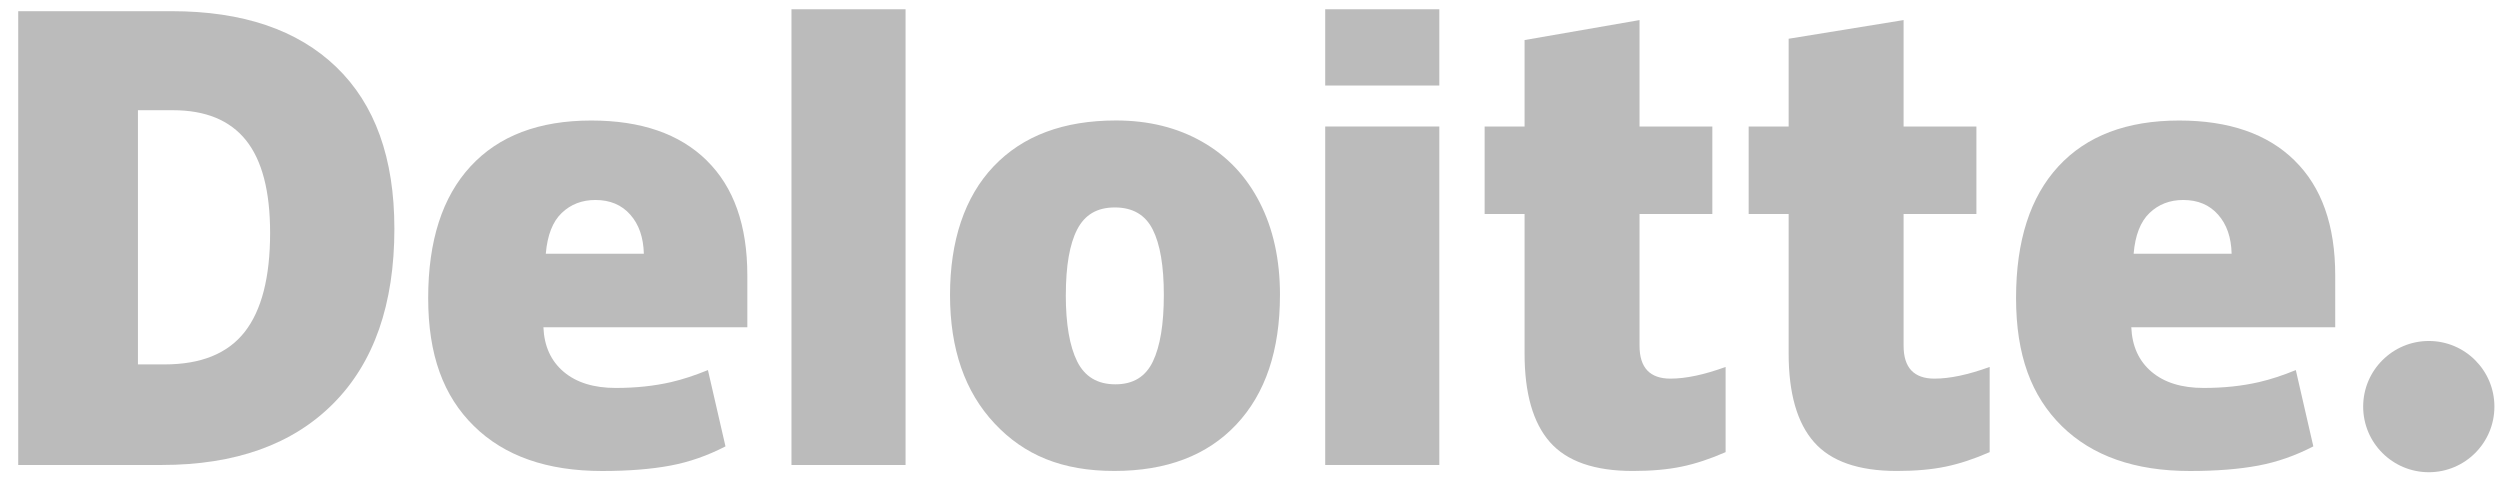
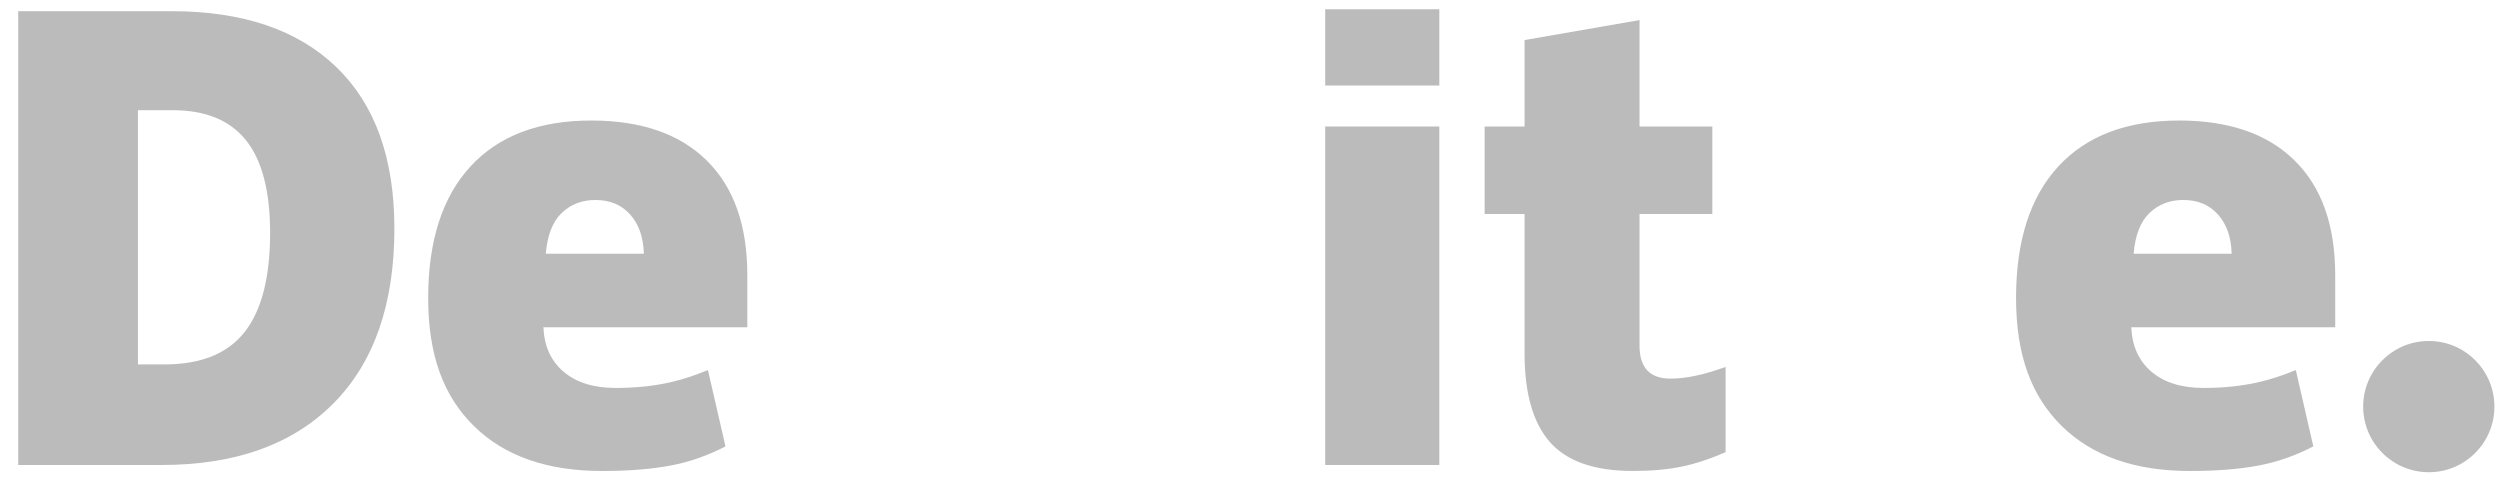
<svg xmlns="http://www.w3.org/2000/svg" width="135" height="26" viewBox="0 0 135 26" fill="none">
  <g clip-path="url(#clip0_7019_3094)">
    <path d="M127.611 21.957C127.611 20.001 129.199 18.413 131.156 18.413C133.112 18.413 134.698 20.001 134.698 21.957C134.698 23.913 133.112 25.5 131.156 25.5C129.199 25.5 127.611 23.913 127.611 21.957Z" fill="#BBBBBB" />
    <path d="M14.586 12.571C14.586 10.327 14.153 8.662 13.285 7.576C12.417 6.493 11.101 5.951 9.332 5.951H7.449V19.678H8.889C10.855 19.678 12.293 19.095 13.211 17.927C14.127 16.76 14.586 14.974 14.586 12.571ZM21.297 12.337C21.297 16.427 20.198 19.578 17.999 21.79C15.801 24.003 12.71 25.109 8.726 25.109H0.984V0.604H9.265C13.107 0.604 16.073 1.609 18.162 3.622C20.251 5.634 21.296 8.538 21.296 12.337" fill="#BBBBBB" />
-     <path d="M42.739 25.109H48.9V0.5H42.739V25.108V25.109Z" fill="#BBBBBB" />
-     <path d="M57.553 15.93C57.553 17.498 57.759 18.695 58.168 19.518C58.578 20.342 59.265 20.753 60.231 20.753C61.197 20.753 61.863 20.342 62.257 19.518C62.651 18.695 62.847 17.498 62.847 15.93C62.847 14.361 62.648 13.192 62.249 12.398C61.849 11.601 61.167 11.202 60.201 11.202C59.235 11.202 58.58 11.599 58.169 12.389C57.76 13.18 57.555 14.36 57.555 15.93M69.118 15.93C69.118 18.919 68.334 21.251 66.763 22.922C65.193 24.594 62.995 25.431 60.171 25.431C57.347 25.431 55.304 24.575 53.704 22.864C52.101 21.154 51.301 18.843 51.301 15.928C51.301 13.014 52.086 10.633 53.657 8.982C55.229 7.33 57.431 6.505 60.267 6.505C62.02 6.505 63.57 6.887 64.914 7.652C66.259 8.416 67.296 9.51 68.025 10.935C68.755 12.358 69.119 14.023 69.119 15.928" fill="#BBBBBB" />
    <path d="M71.561 25.109H77.723V6.831H71.561V25.109Z" fill="#BBBBBB" />
    <path d="M71.561 4.619H77.723V0.5H71.561V4.619Z" fill="#BBBBBB" />
    <path d="M90.205 20.446C91.037 20.446 92.027 20.235 93.183 19.815V24.415C92.353 24.78 91.564 25.041 90.812 25.197C90.062 25.354 89.18 25.432 88.172 25.432C86.104 25.432 84.612 24.913 83.696 23.874C82.784 22.836 82.327 21.243 82.327 19.092V11.557H80.17V6.832H82.327V2.163L88.535 1.084V6.832H92.466V11.557H88.535V18.671C88.535 19.855 89.093 20.446 90.204 20.446" fill="#BBBBBB" />
-     <path d="M104.464 20.446C105.295 20.446 106.285 20.235 107.442 19.815V24.415C106.612 24.78 105.822 25.041 105.07 25.197C104.319 25.354 103.442 25.432 102.43 25.432C100.362 25.432 98.871 24.913 97.958 23.874C97.044 22.836 96.587 21.243 96.587 19.092V11.557H94.428V6.832H96.587V2.092L102.794 1.084V6.832H106.726V11.557H102.794V18.671C102.794 19.855 103.351 20.446 104.464 20.446Z" fill="#BBBBBB" />
    <path d="M115.216 13.703C115.3 12.703 115.585 11.969 116.074 11.501C116.565 11.033 117.17 10.799 117.893 10.799C118.683 10.799 119.311 11.062 119.776 11.59C120.244 12.116 120.488 12.82 120.508 13.702H115.216V13.703ZM123.904 8.662C122.44 7.226 120.363 6.508 117.675 6.508C114.849 6.508 112.675 7.333 111.152 8.985C109.629 10.636 108.867 13.005 108.867 16.091C108.867 19.178 109.691 21.385 111.333 23.005C112.977 24.623 115.285 25.434 118.259 25.434C119.687 25.434 120.915 25.335 121.945 25.142C122.968 24.951 123.958 24.603 124.92 24.104L123.974 19.984C123.275 20.27 122.611 20.489 121.983 20.634C121.075 20.843 120.082 20.949 118.998 20.949C117.81 20.949 116.873 20.659 116.186 20.078C115.499 19.497 115.133 18.695 115.09 17.673H126.102V14.867C126.102 12.167 125.37 10.099 123.904 8.665" fill="#BBBBBB" />
    <path d="M29.473 13.703C29.557 12.703 29.843 11.969 30.332 11.501C30.821 11.033 31.427 10.799 32.152 10.799C32.94 10.799 33.568 11.062 34.034 11.59C34.502 12.116 34.745 12.82 34.768 13.702H29.474L29.473 13.703ZM38.161 8.662C36.696 7.226 34.62 6.508 31.93 6.508C29.104 6.508 26.931 7.333 25.408 8.985C23.885 10.636 23.122 13.005 23.122 16.091C23.122 19.178 23.945 21.385 25.59 23.005C27.233 24.623 29.541 25.434 32.514 25.434C33.942 25.434 35.171 25.335 36.2 25.142C37.224 24.951 38.214 24.603 39.176 24.104L38.228 19.984C37.529 20.27 36.865 20.489 36.238 20.634C35.329 20.843 34.336 20.949 33.252 20.949C32.066 20.949 31.127 20.659 30.44 20.078C29.752 19.497 29.387 18.695 29.344 17.673H40.356V14.867C40.356 12.167 39.624 10.099 38.16 8.665" fill="#BBBBBB" />
  </g>
  <defs>
    <clipPath id="clip0_7019_3094">
      <rect width="133.714" height="25" fill="white" transform="translate(0.984 0.5)" />
    </clipPath>
  </defs>
</svg>